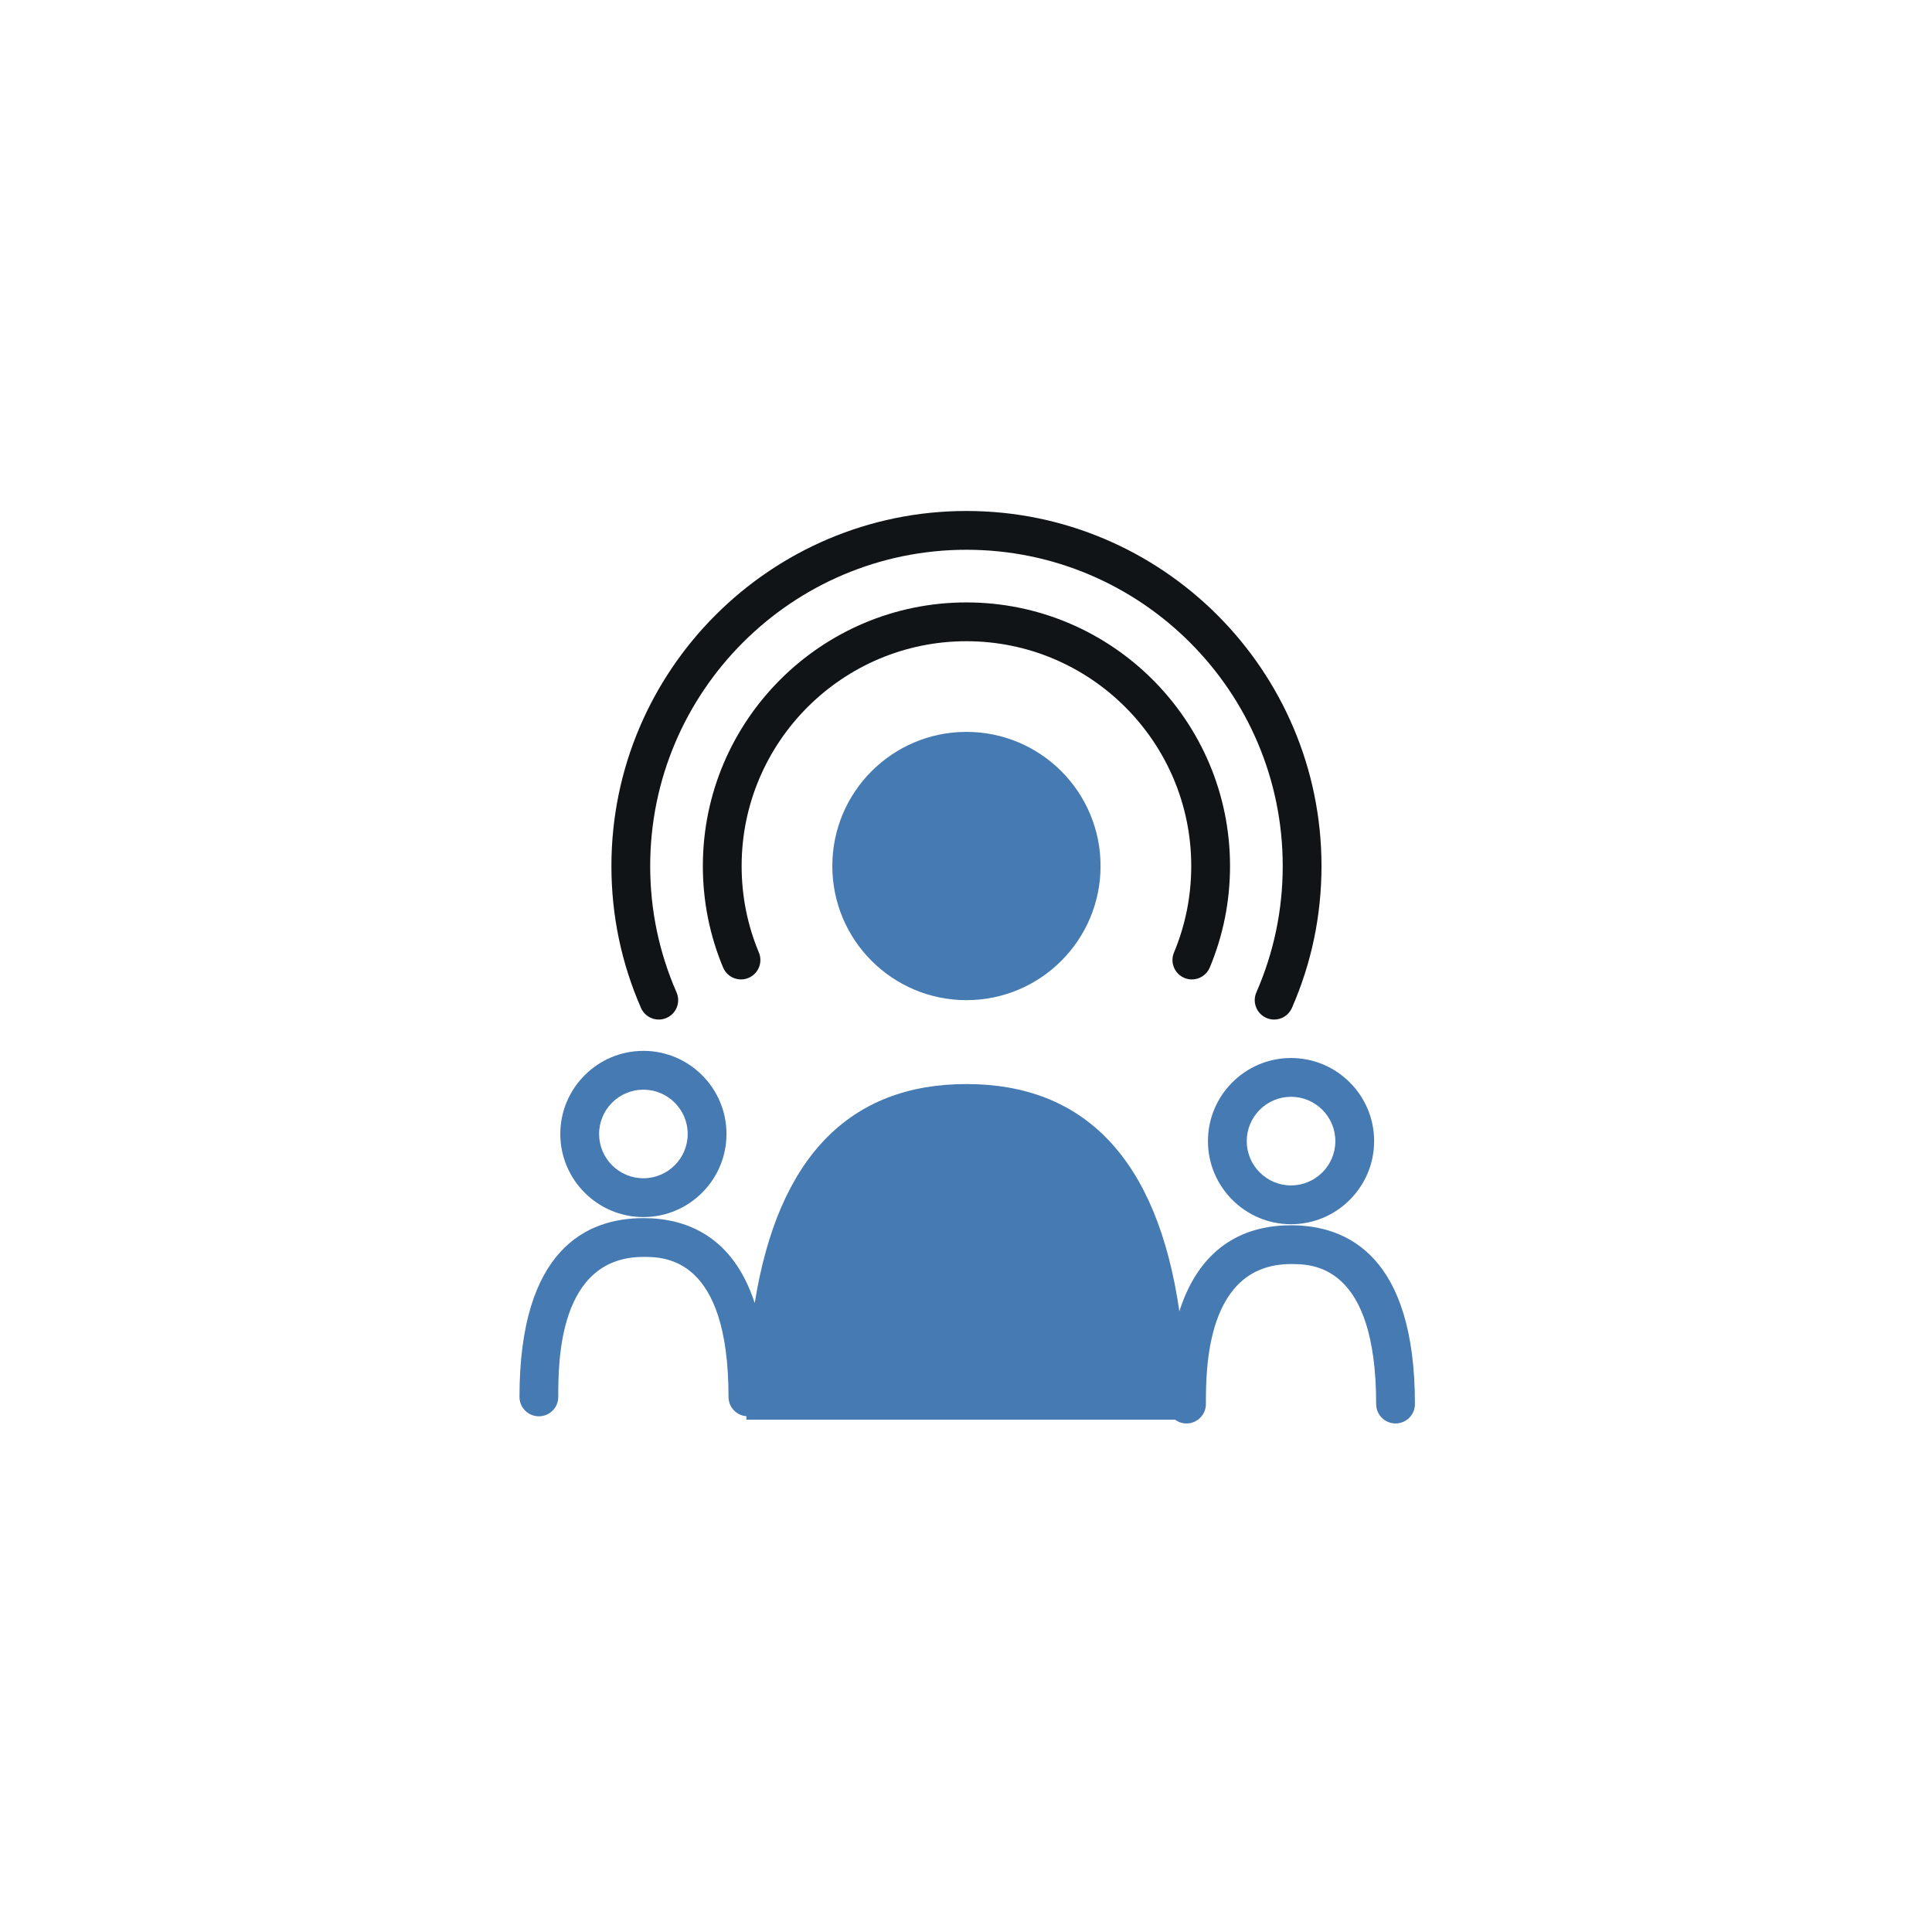
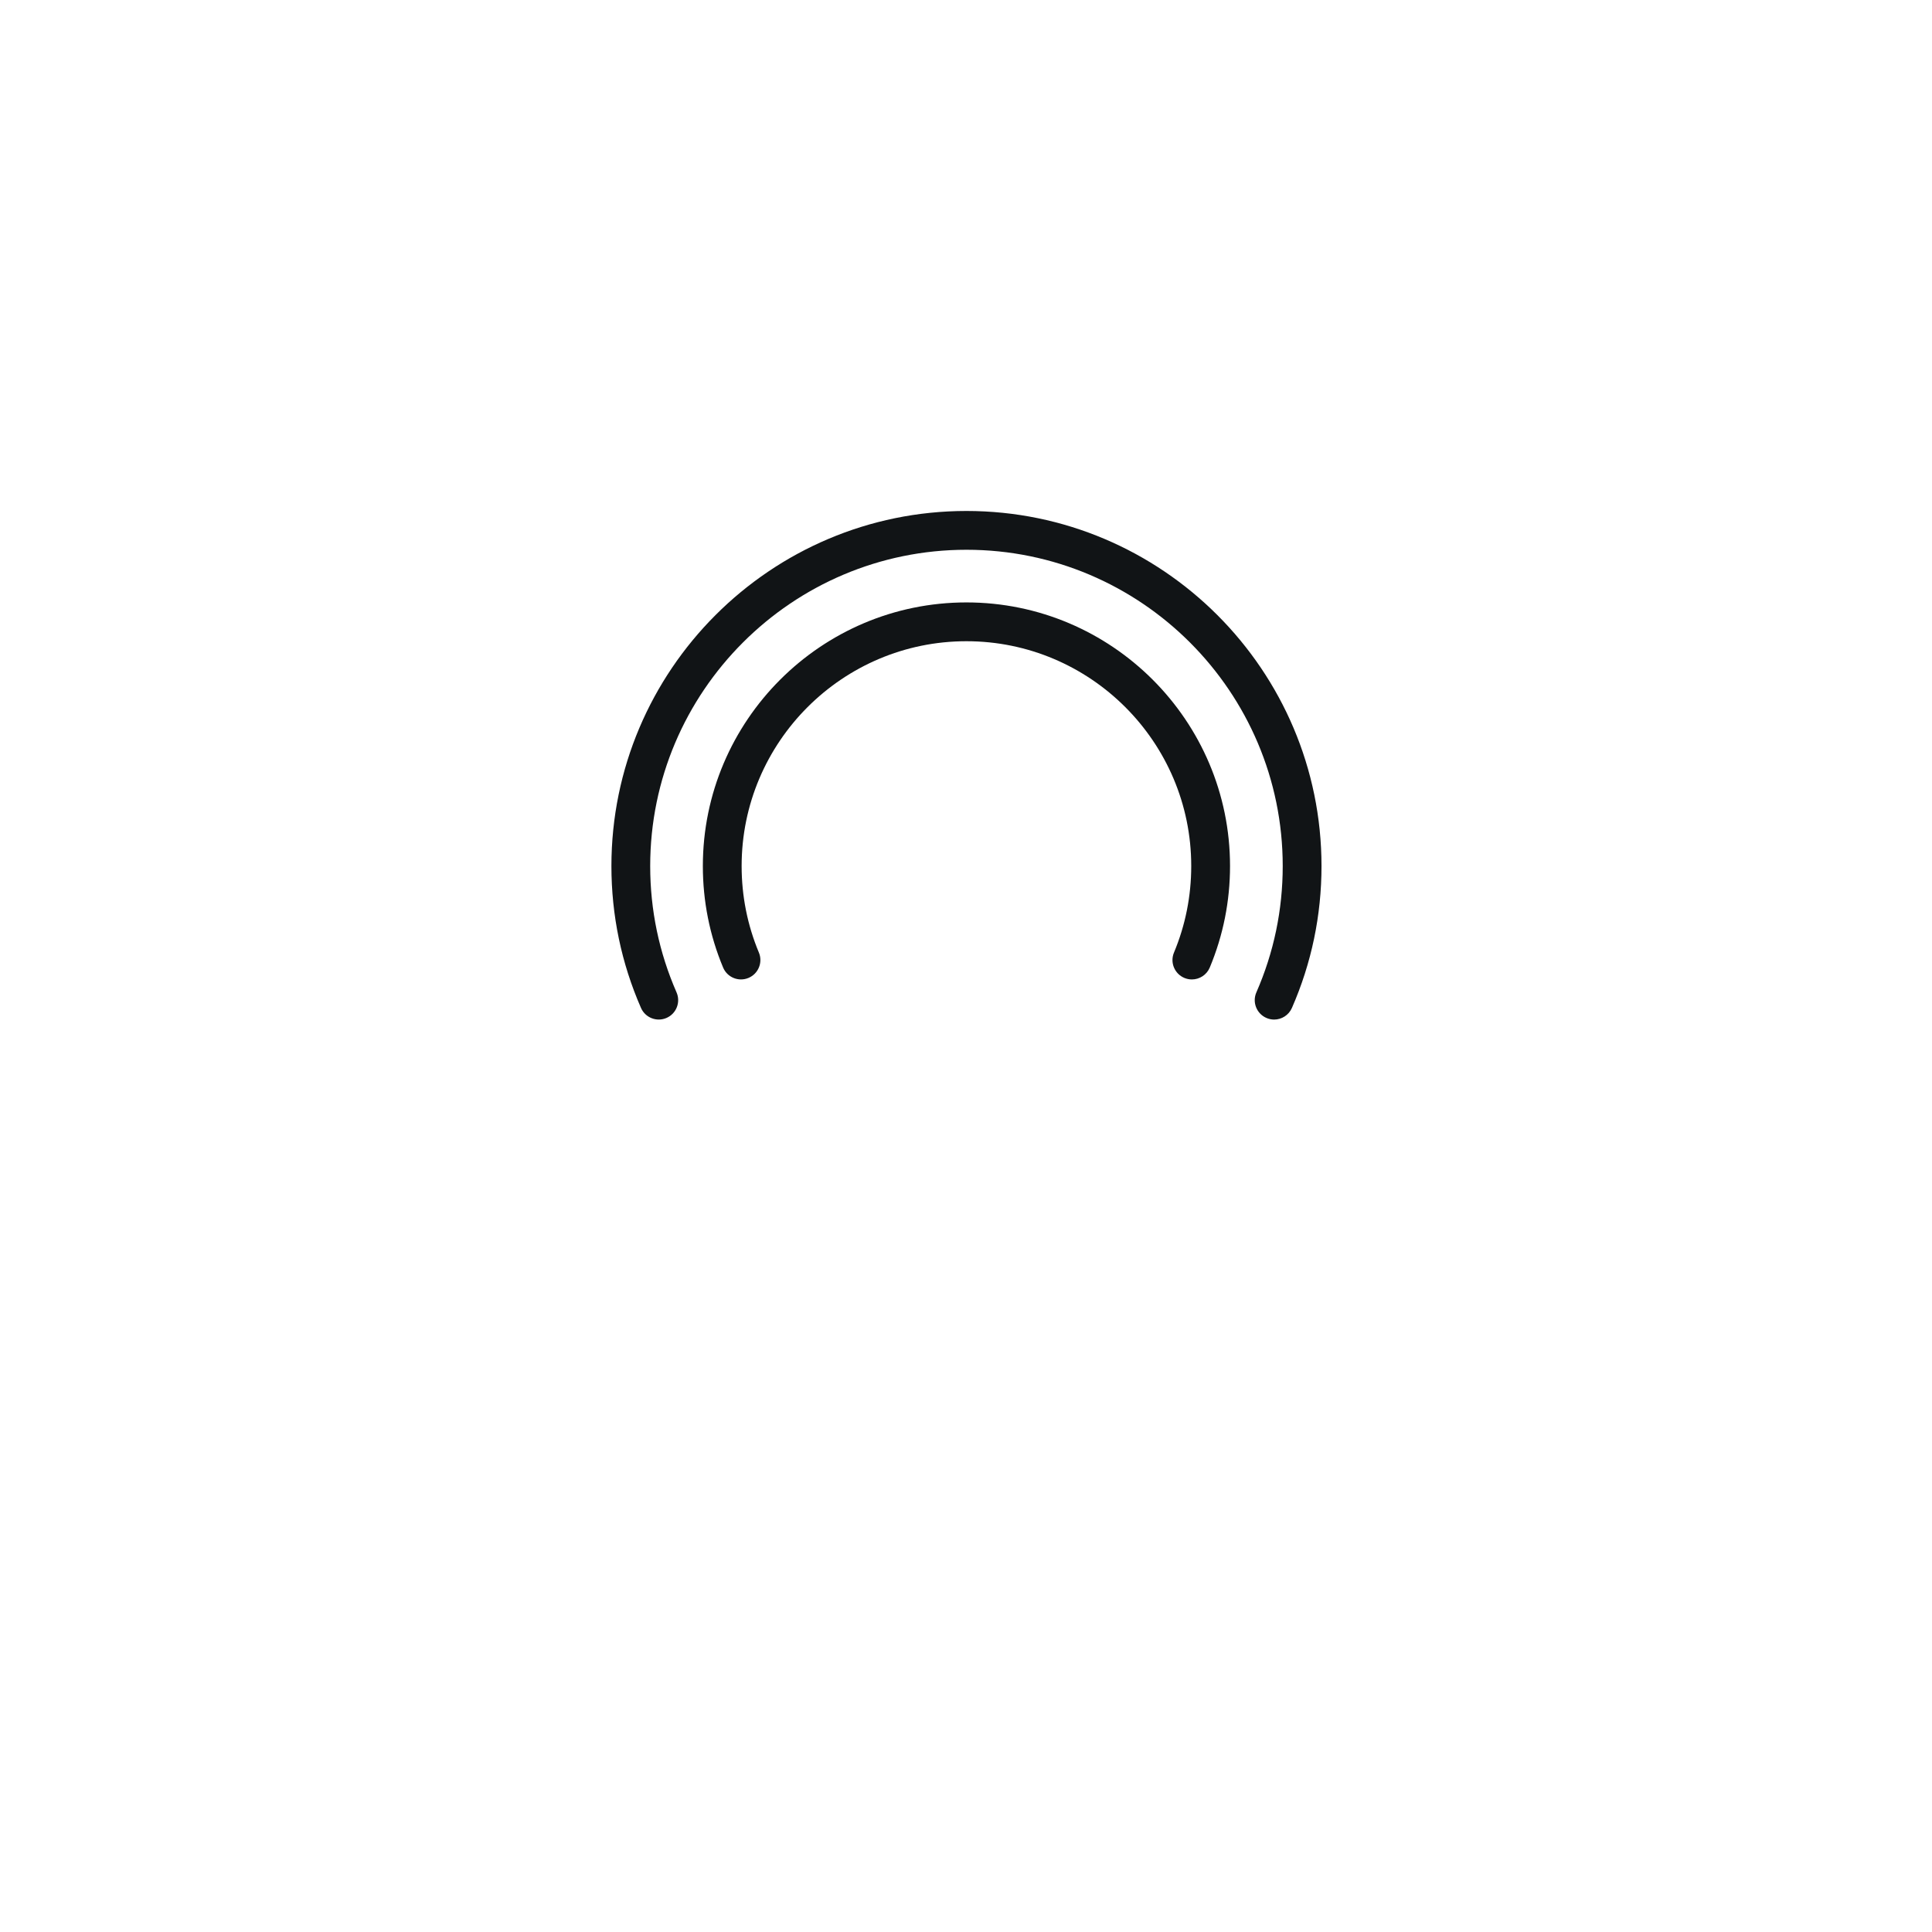
<svg xmlns="http://www.w3.org/2000/svg" version="1.1" x="0px" y="0px" width="165px" height="165px" viewBox="-44.366 -43.639 165 165" enable-background="new -44.366 -43.639 165 165" xml:space="preserve">
  <defs>
</defs>
-   <path fill="#467AB3" d="M58.797,53.816c0,3.913,3.183,7.098,7.096,7.098s7.097-3.185,7.097-7.098s-3.184-7.097-7.097-7.097  S58.797,49.903,58.797,53.816 M69.677,53.816c0,2.086-1.697,3.784-3.784,3.784c-2.086,0-3.783-1.698-3.783-3.784  s1.697-3.784,3.783-3.784C67.979,50.032,69.677,51.73,69.677,53.816" />
-   <path fill="#467AB3" d="M65.893,61.004c-3.576,0-7.658,1.459-9.537,7.344c-1.881-13.008-8.1-19.405-18.184-19.405  c-9.903,0-16.081,6.166-18.081,18.707c-1.89-5.811-5.95-7.257-9.509-7.257C5.755,60.393,0,63.043,0,75.663  c0,0.915,0.741,1.656,1.656,1.656s1.656-0.741,1.656-1.656c0-2.957,0-11.957,7.27-11.957c1.799,0,7.27,0,7.27,11.957  c0,0.872,0.675,1.584,1.528,1.649c0,0.1-0.003,0.195-0.003,0.295h36.61c0.274,0.202,0.612,0.322,0.979,0.322  c0.915,0,1.656-0.741,1.656-1.656c0-2.958,0-11.957,7.27-11.957c1.799,0,7.271,0,7.271,11.957c0,0.915,0.741,1.656,1.656,1.656  s1.656-0.741,1.656-1.656C76.476,63.652,70.721,61.004,65.893,61.004" />
-   <path fill="#467AB3" d="M10.582,60.303c3.913,0,7.097-3.184,7.097-7.097s-3.184-7.097-7.097-7.097s-7.096,3.184-7.096,7.097  S6.669,60.303,10.582,60.303 M10.582,49.423c2.086,0,3.784,1.696,3.784,3.783s-1.698,3.783-3.784,3.783s-3.783-1.696-3.783-3.783  S8.496,49.423,10.582,49.423" />
-   <path fill="#467AB3" d="M26.717,30.322c0,6.326,5.129,11.455,11.455,11.455s11.454-5.129,11.454-11.455s-5.128-11.455-11.454-11.455  S26.717,23.996,26.717,30.322" />
  <path fill="#111416" d="M12.56,43.295c0.838-0.366,1.22-1.344,0.853-2.182c-1.493-3.411-2.25-7.042-2.25-10.791  c0-14.893,12.117-27.009,27.01-27.009s27.01,12.116,27.01,27.009c0,3.749-0.758,7.38-2.251,10.792  c-0.366,0.838,0.016,1.814,0.854,2.181c0.216,0.096,0.441,0.141,0.663,0.141c0.638-0.001,1.246-0.371,1.519-0.993  c1.678-3.833,2.527-7.911,2.527-12.12C68.493,13.604,54.892,0,38.172,0S7.851,13.604,7.851,30.322c0,4.209,0.85,8.287,2.526,12.12  C10.744,43.28,11.722,43.662,12.56,43.295" />
  <path fill="#111416" d="M56.786,39.881c0.209,0.087,0.425,0.128,0.638,0.128c0.648,0,1.264-0.383,1.529-1.018  c1.148-2.749,1.73-5.666,1.73-8.669c0-12.412-10.1-22.512-22.512-22.512c-12.413,0-22.511,10.1-22.511,22.512  c0,3.003,0.581,5.919,1.729,8.668c0.353,0.844,1.321,1.243,2.167,0.89c0.844-0.352,1.242-1.322,0.89-2.166  c-0.979-2.343-1.474-4.83-1.474-7.392c0-10.586,8.612-19.198,19.198-19.198S57.37,19.736,57.37,30.322  c0,2.563-0.496,5.05-1.474,7.392C55.543,38.558,55.942,39.528,56.786,39.881" />
</svg>